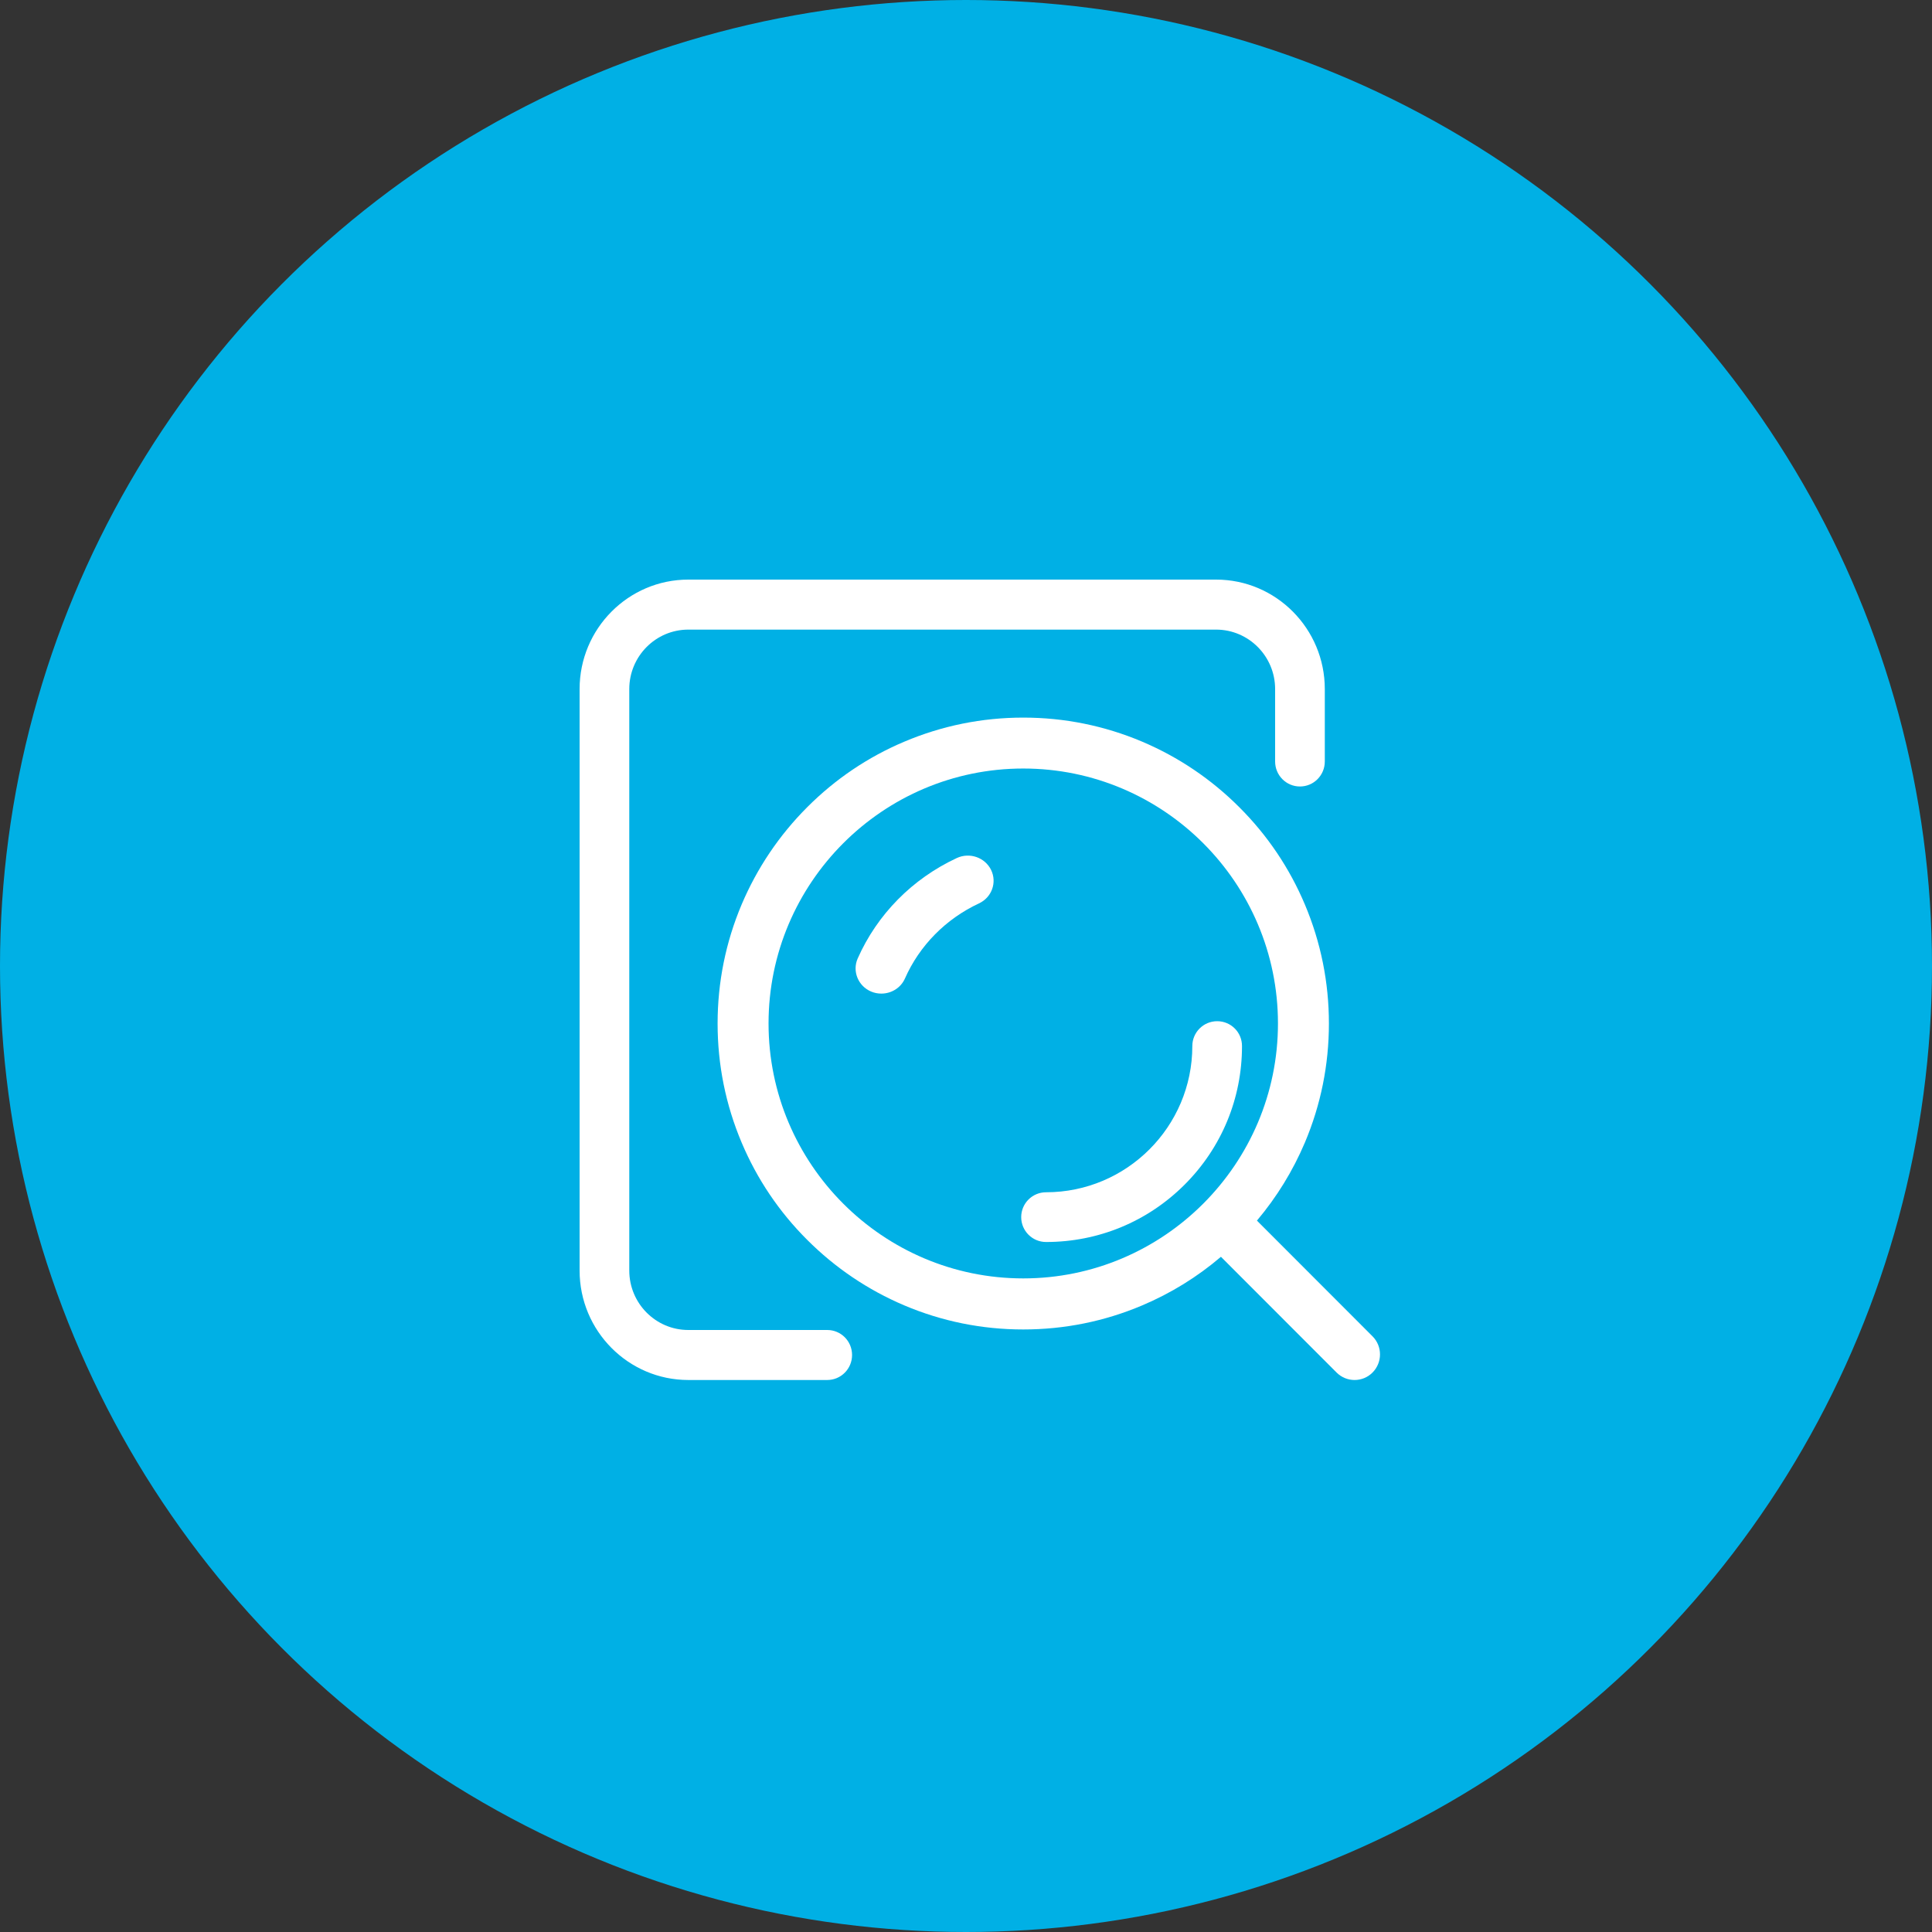
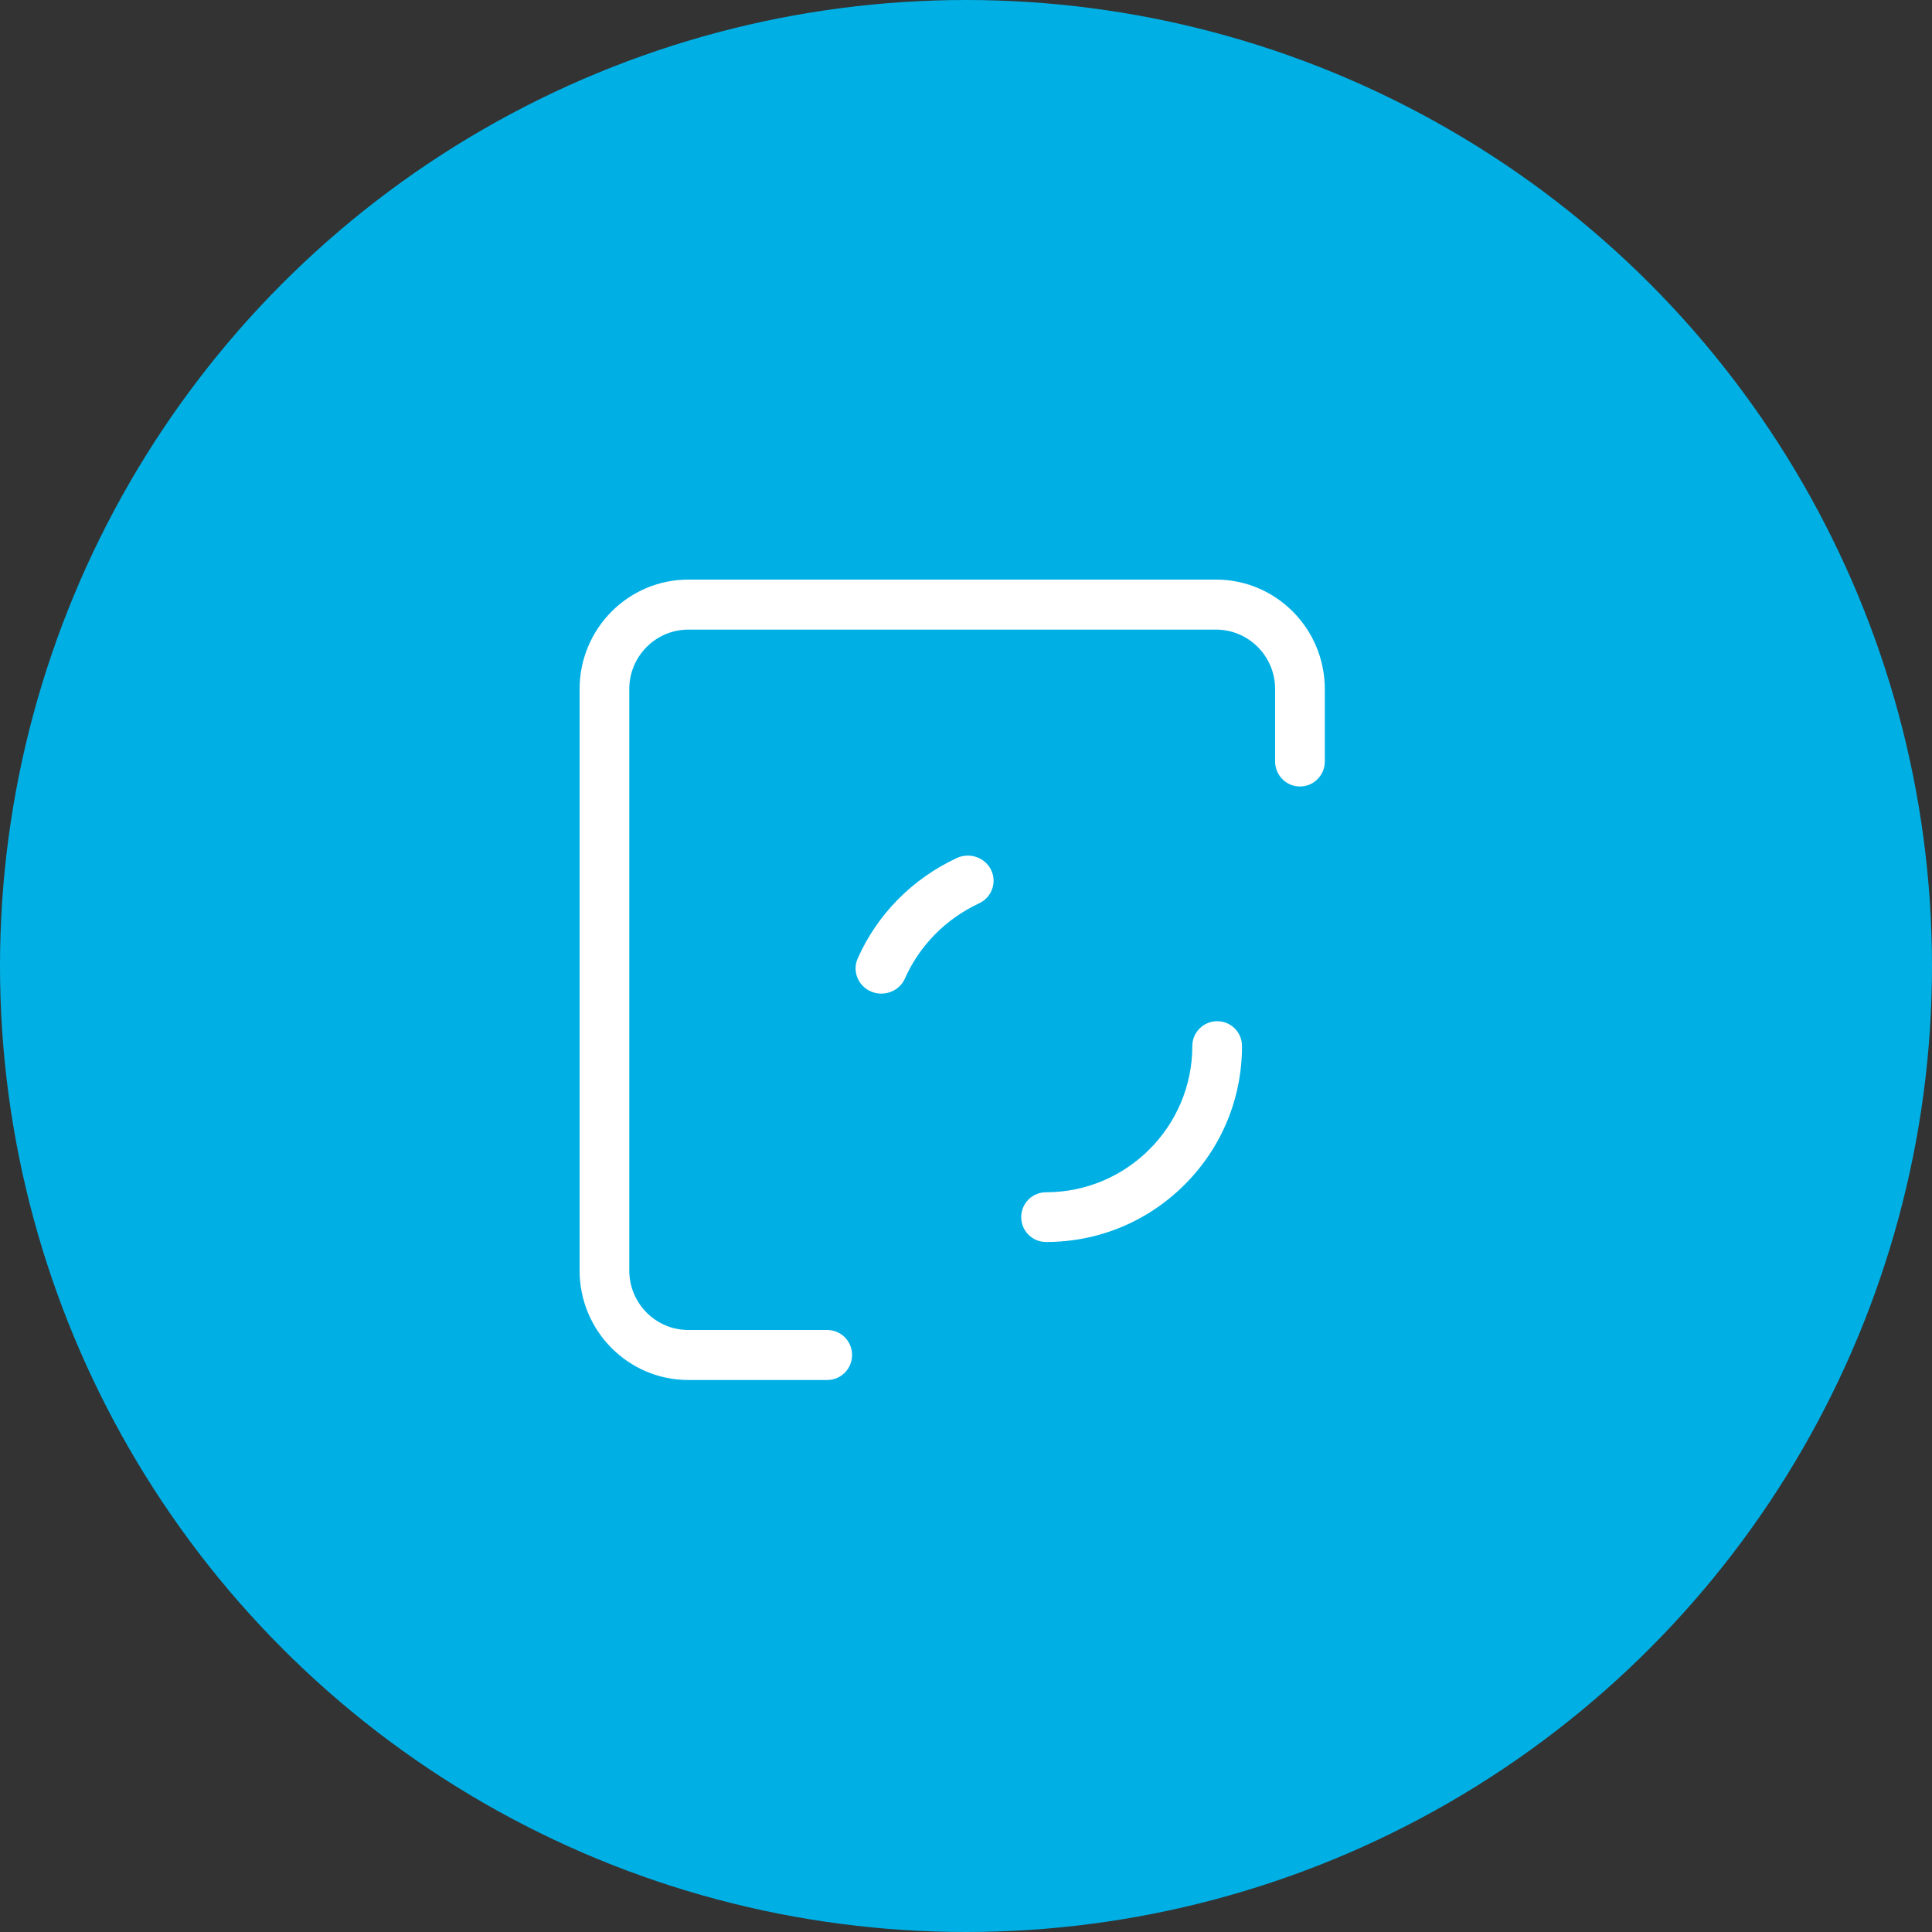
<svg xmlns="http://www.w3.org/2000/svg" width="70" height="70" viewBox="0 0 70 70">
  <rect x="0" y="0" width="70" height="70" fill="#333333" stroke="none" />
  <g fill="none" fill-rule="evenodd">
    <circle cx="35" cy="35" r="35" fill="#00B0E5" />
    <g fill="#FFF" fill-rule="nonzero" transform="translate(21 21)">
      <path d="M13.665 10.089C12.057 10.838 10.784 12.128 10.076 13.727 9.872 14.188 10.091 14.727 10.563 14.926 10.682 14.977 10.808 15 10.933 15 11.294 15 11.638 14.795 11.789 14.45 12.316 13.257 13.269 12.294 14.469 11.732 14.935 11.516 15.13 10.972 14.909 10.519 14.687 10.066 14.131 9.872 13.665 10.089zM23.101 16C22.603 16 22.2 16.403 22.2 16.901 22.2 19.821 19.823 22.198 16.901 22.198 16.403 22.198 16 22.6 16 23.099 16 23.597 16.403 24 16.901 24 18.797 24 20.58 23.262 21.921 21.922 23.262 20.581 24 18.799 24 16.904 24.003 16.403 23.6 16 23.101 16z" />
-       <path d="M28.73,27.418 L24.541,23.225 C25.259,22.373 25.842,21.426 26.278,20.398 C26.855,19.033 27.149,17.58 27.149,16.085 C27.149,14.589 26.855,13.137 26.278,11.771 C25.721,10.451 24.922,9.265 23.903,8.248 C22.888,7.232 21.702,6.432 20.384,5.872 C19.02,5.295 17.569,5 16.074,5 C14.58,5 13.129,5.295 11.765,5.872 C10.446,6.429 9.261,7.229 8.245,8.248 C7.23,9.265 6.431,10.451 5.871,11.771 C5.294,13.137 5,14.589 5,16.085 C5,17.58 5.294,19.033 5.871,20.398 C6.428,21.718 7.227,22.905 8.245,23.921 C9.261,24.937 10.446,25.737 11.765,26.297 C13.129,26.875 14.58,27.169 16.074,27.169 C17.569,27.169 19.02,26.875 20.384,26.297 C21.425,25.856 22.38,25.267 23.237,24.536 L27.426,28.729 C27.605,28.908 27.841,29 28.078,29 C28.314,29 28.551,28.91 28.73,28.729 C29.09,28.365 29.09,27.779 28.73,27.418 Z M16.074,25.319 C10.986,25.319 6.846,21.175 6.846,16.082 C6.846,10.988 10.986,6.845 16.074,6.845 C21.163,6.845 25.303,10.988 25.303,16.082 C25.303,21.175 21.16,25.319 16.074,25.319 Z" />
      <path d="M8.972,27.188 L3.938,27.188 C2.759,27.188 1.8,26.222 1.8,25.035 L1.8,3.965 C1.8,2.778 2.759,1.812 3.938,1.812 L23.062,1.812 C24.241,1.812 25.2,2.778 25.2,3.965 L25.2,6.59 C25.2,7.091 25.602,7.496 26.1,7.496 C26.598,7.496 27,7.091 27,6.59 L27,3.965 C27,1.779 25.234,0 23.062,0 L3.938,0 C1.766,0 0,1.779 0,3.965 L0,25.035 C0,27.221 1.766,29 3.938,29 L8.972,29 C9.47,29 9.872,28.595 9.872,28.094 C9.872,27.592 9.47,27.188 8.972,27.188 Z" />
    </g>
  </g>
</svg>